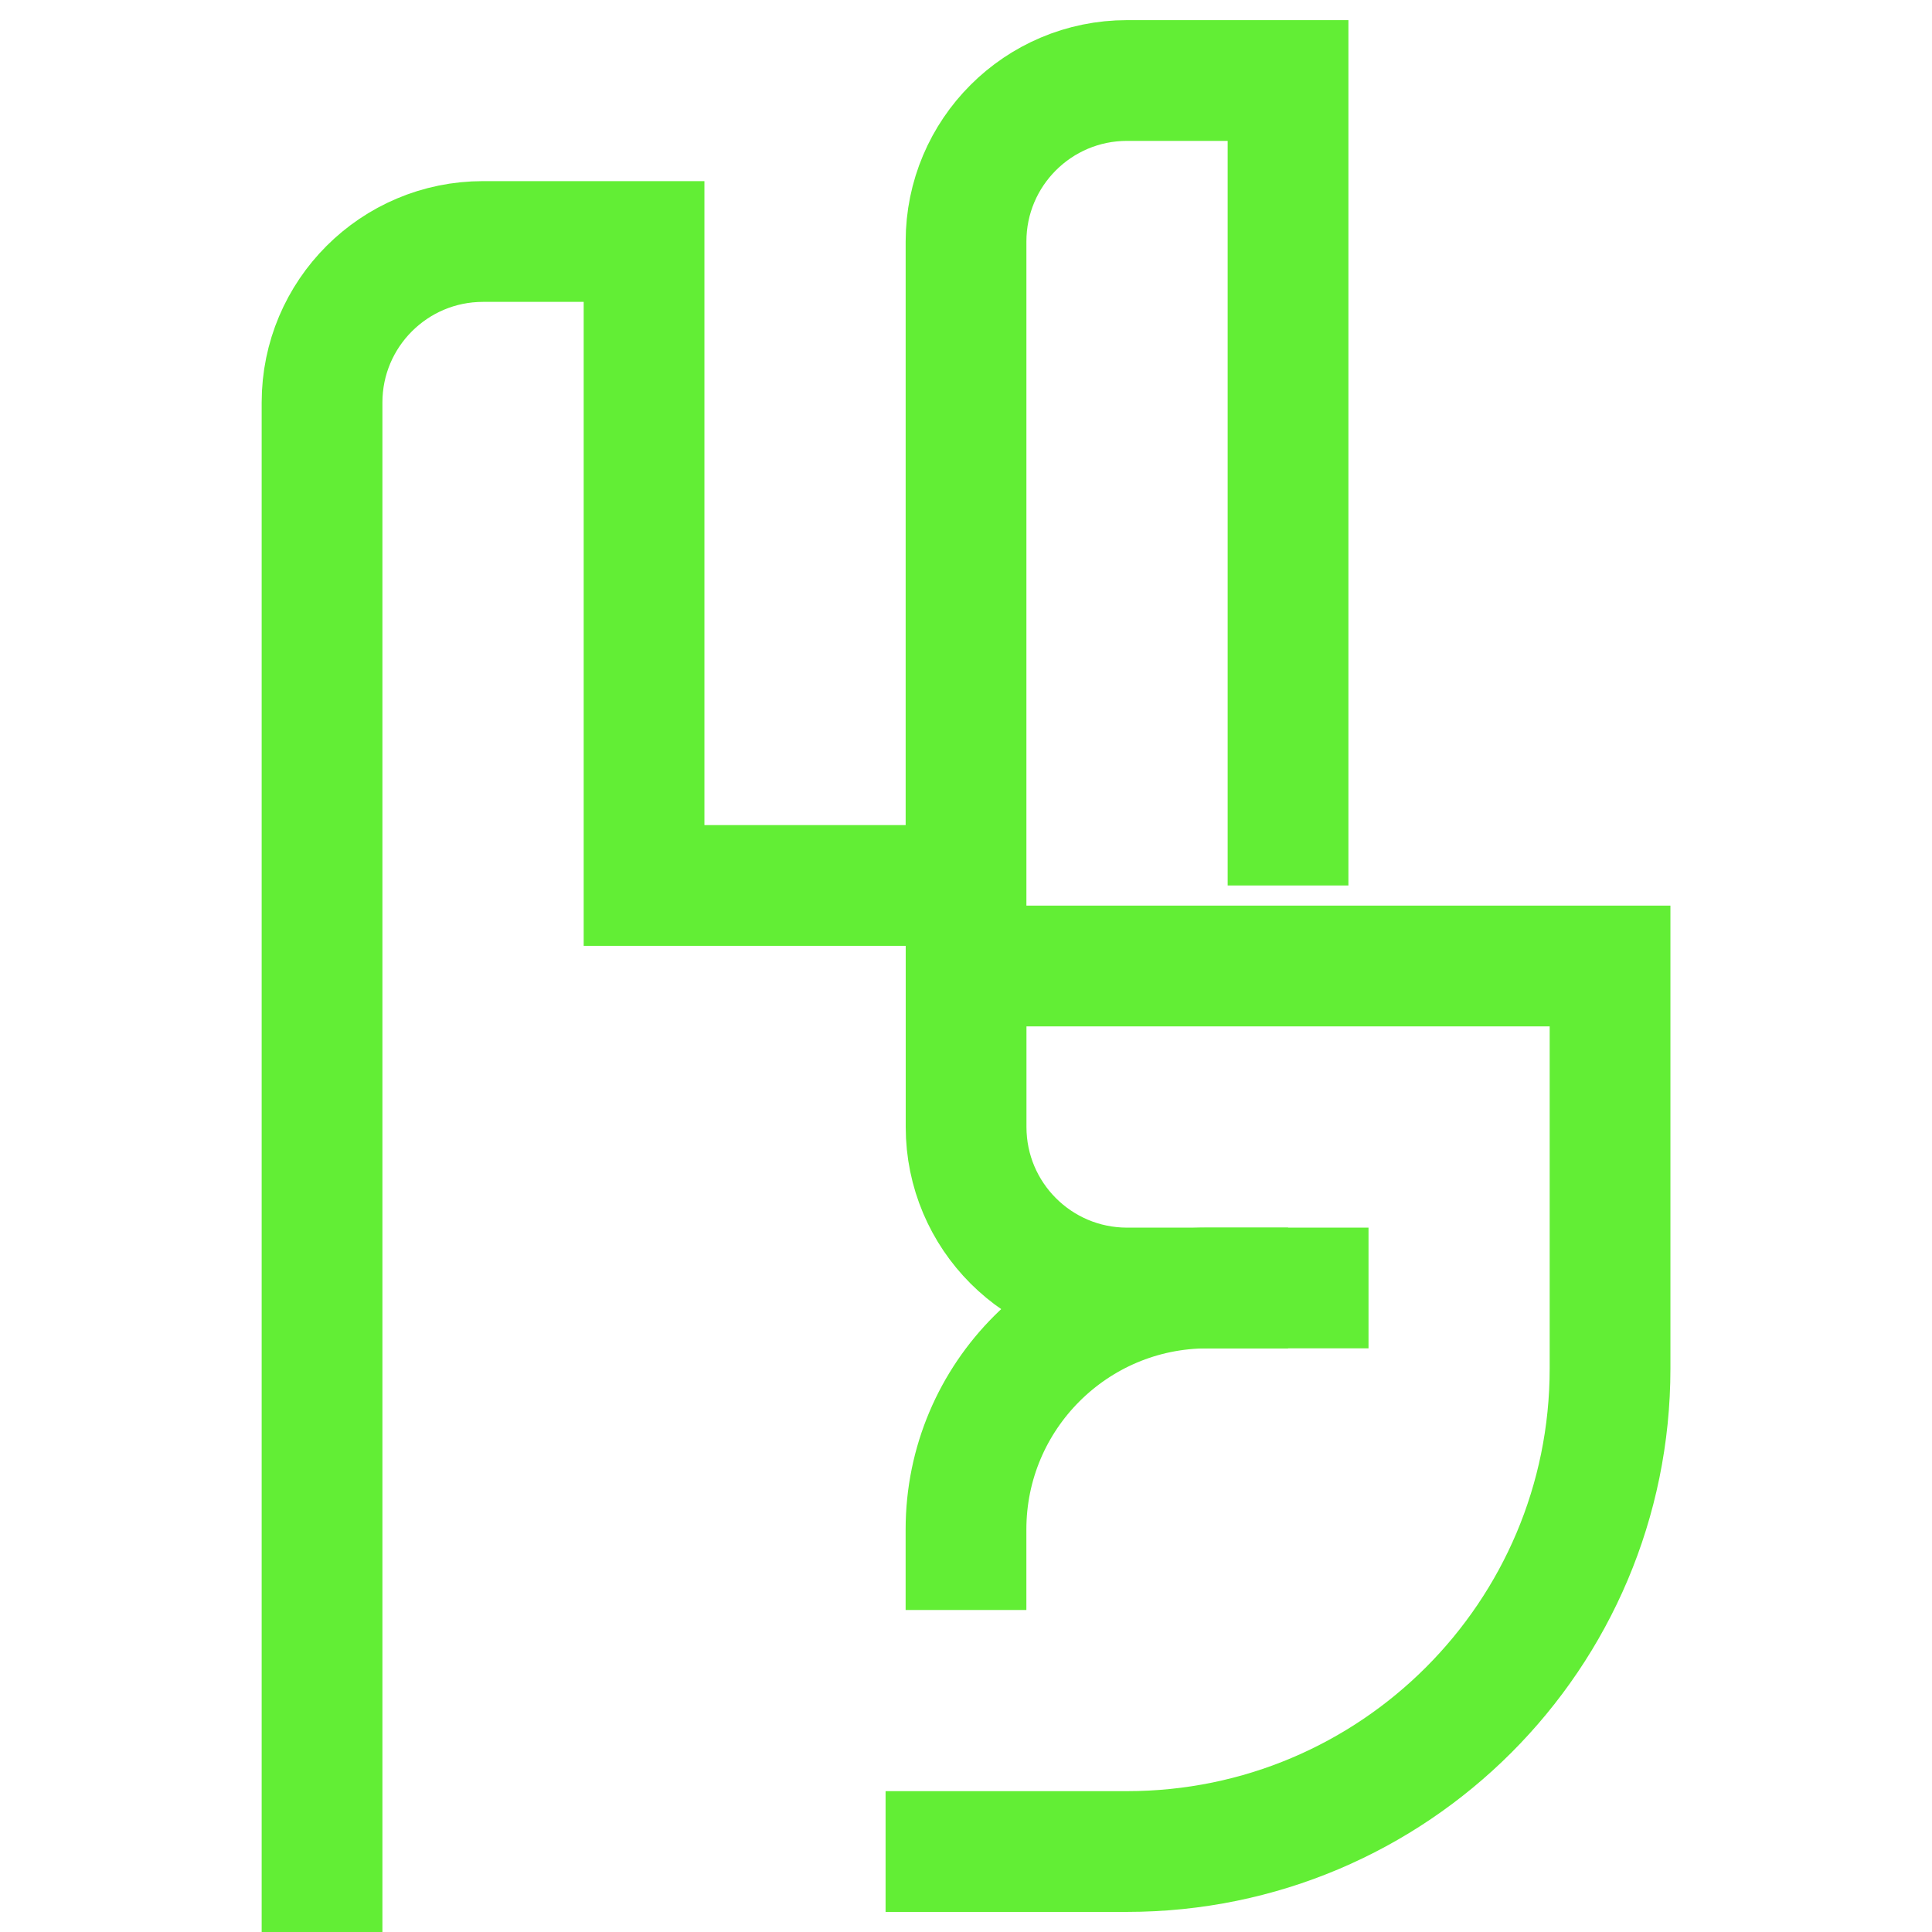
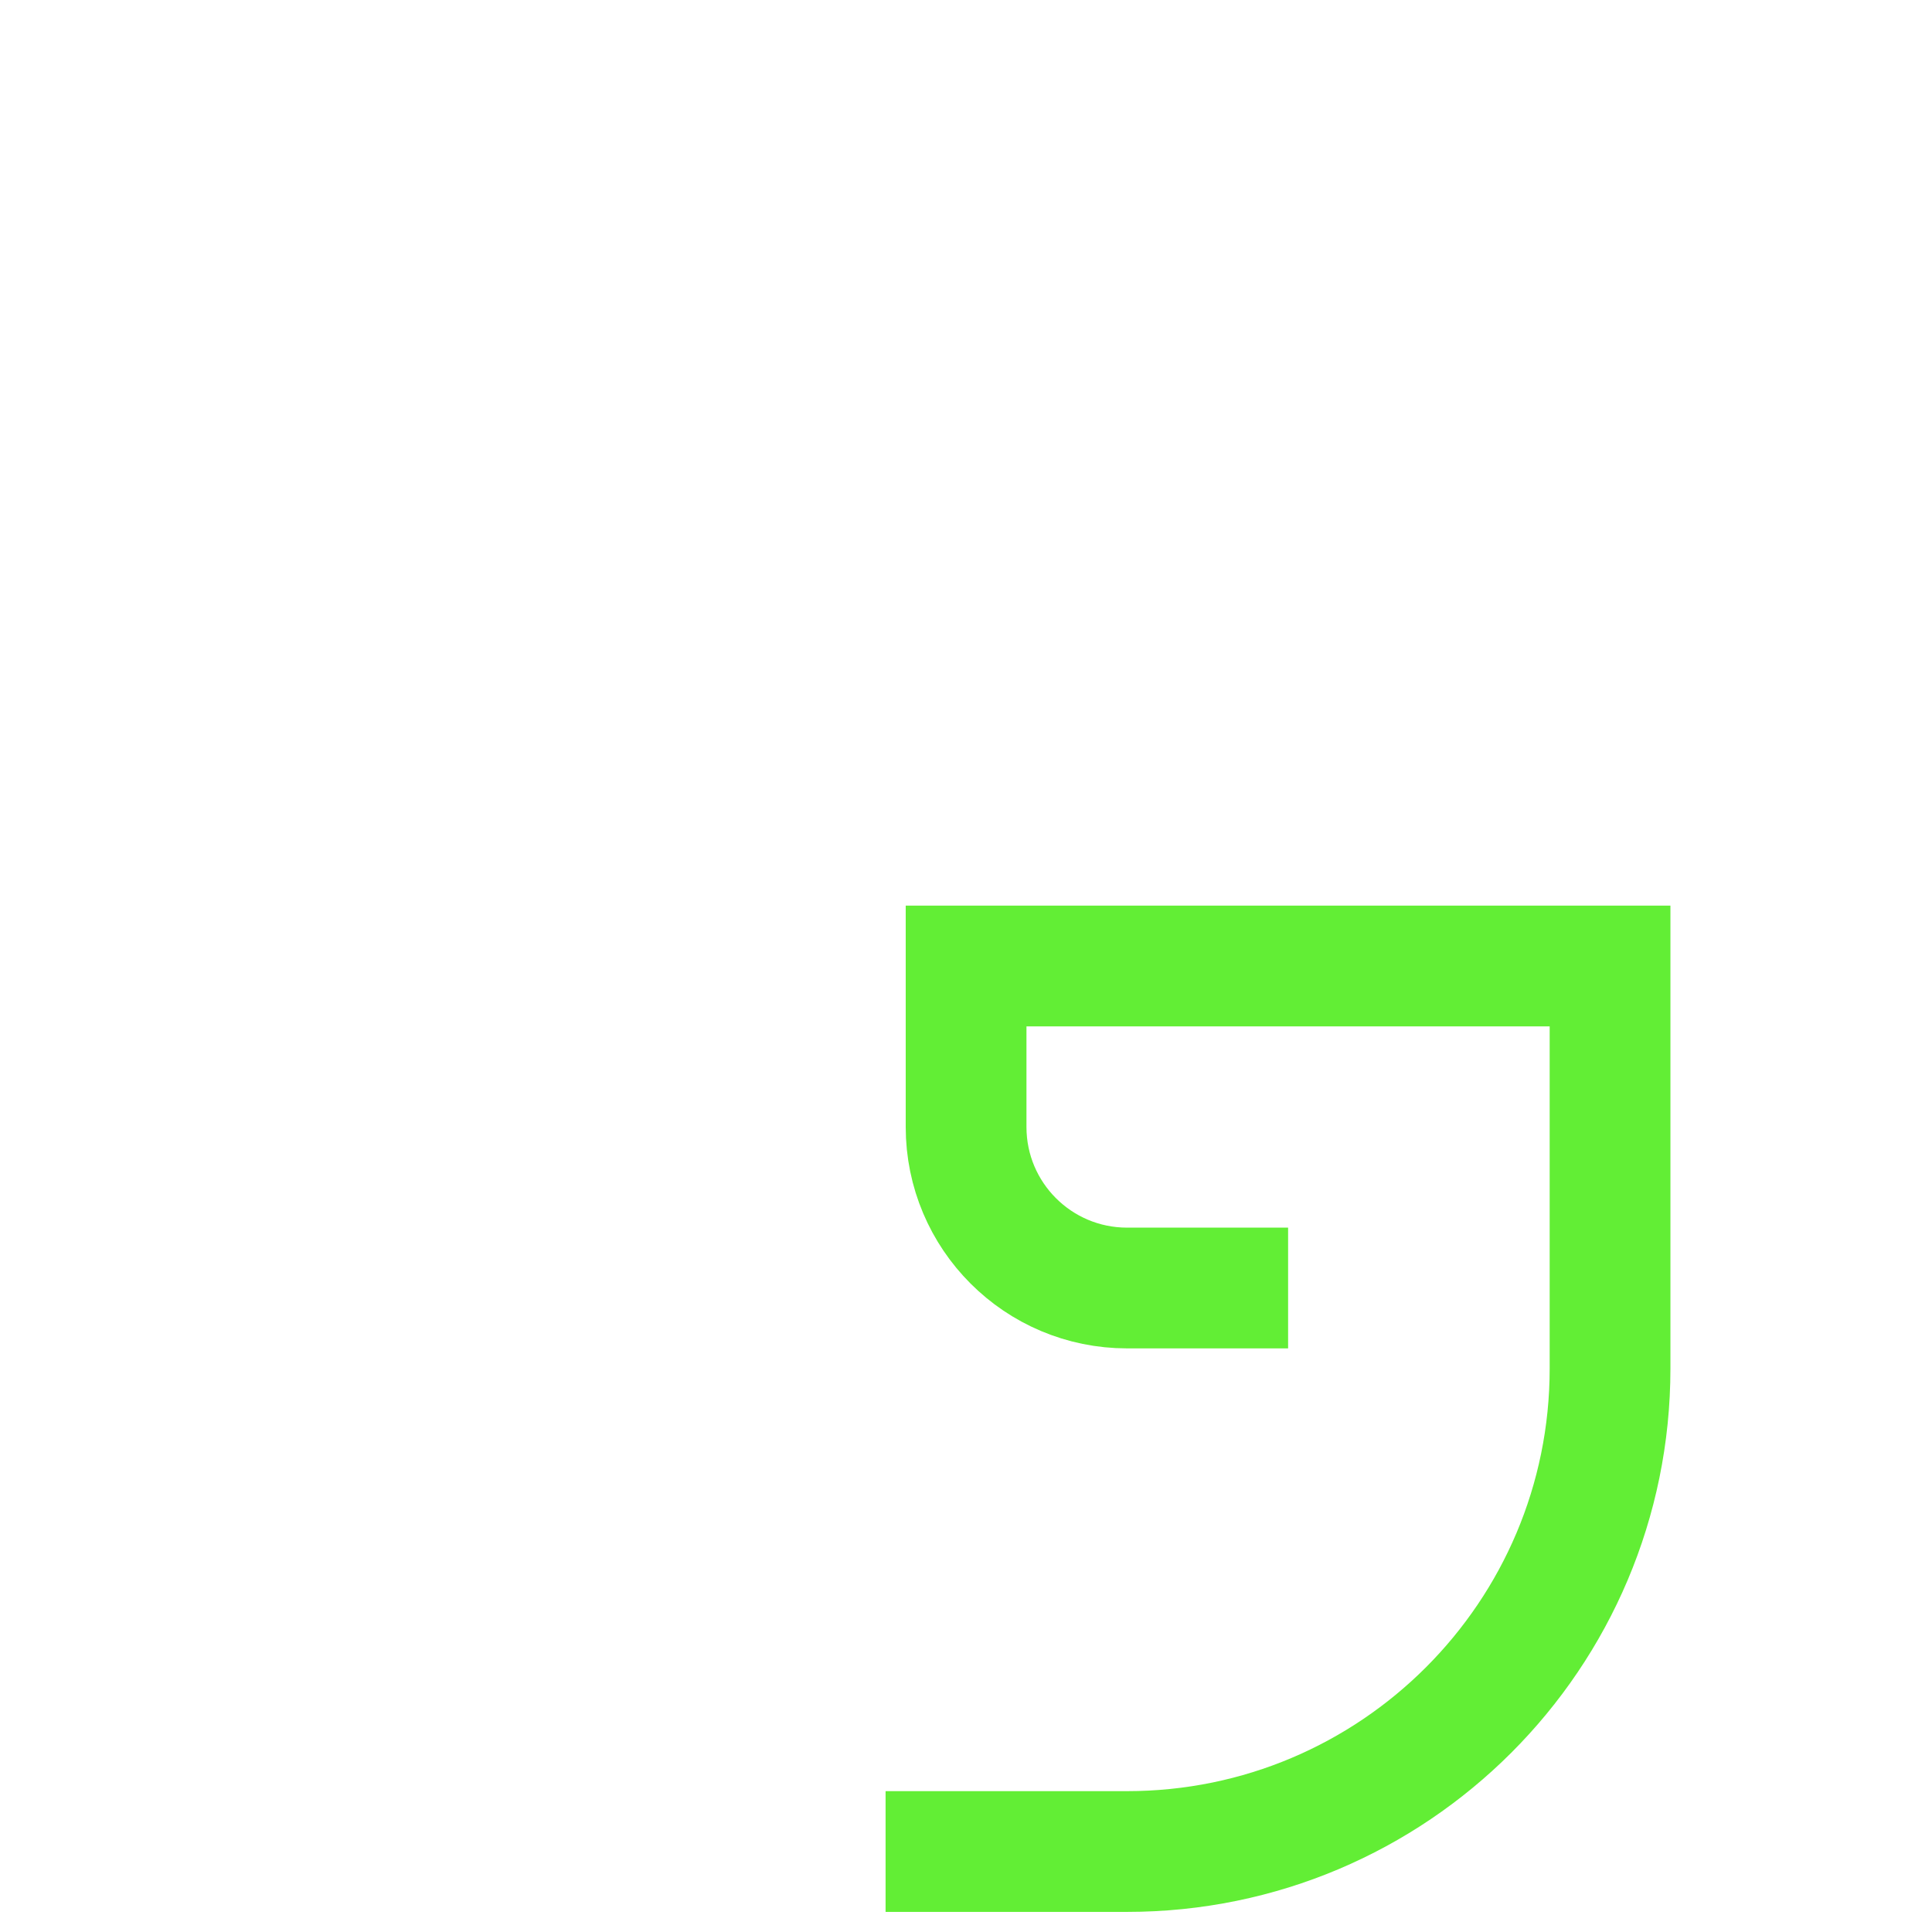
<svg xmlns="http://www.w3.org/2000/svg" width="64" height="64" viewBox="0 0 64 64" fill="none">
-   <path d="M42.668 29.333V2.667H37.335C34.389 2.667 32.001 5.054 32.001 8V29.333H21.335V8H16.001C13.056 8 10.668 10.388 10.668 13.333V64" stroke="#62EE35" stroke-width="4" />
  <path d="M29.336 61.334H37.335C46.172 61.334 53.335 54.17 53.335 45.334V32H32.003V37.333C32.003 40.279 34.39 42.667 37.336 42.667H42.67" stroke="#62EE35" stroke-width="4" />
-   <path d="M45.334 42.666H40C35.582 42.666 32 46.248 32 50.666V53.333" stroke="#62EE35" stroke-width="4" />
</svg>